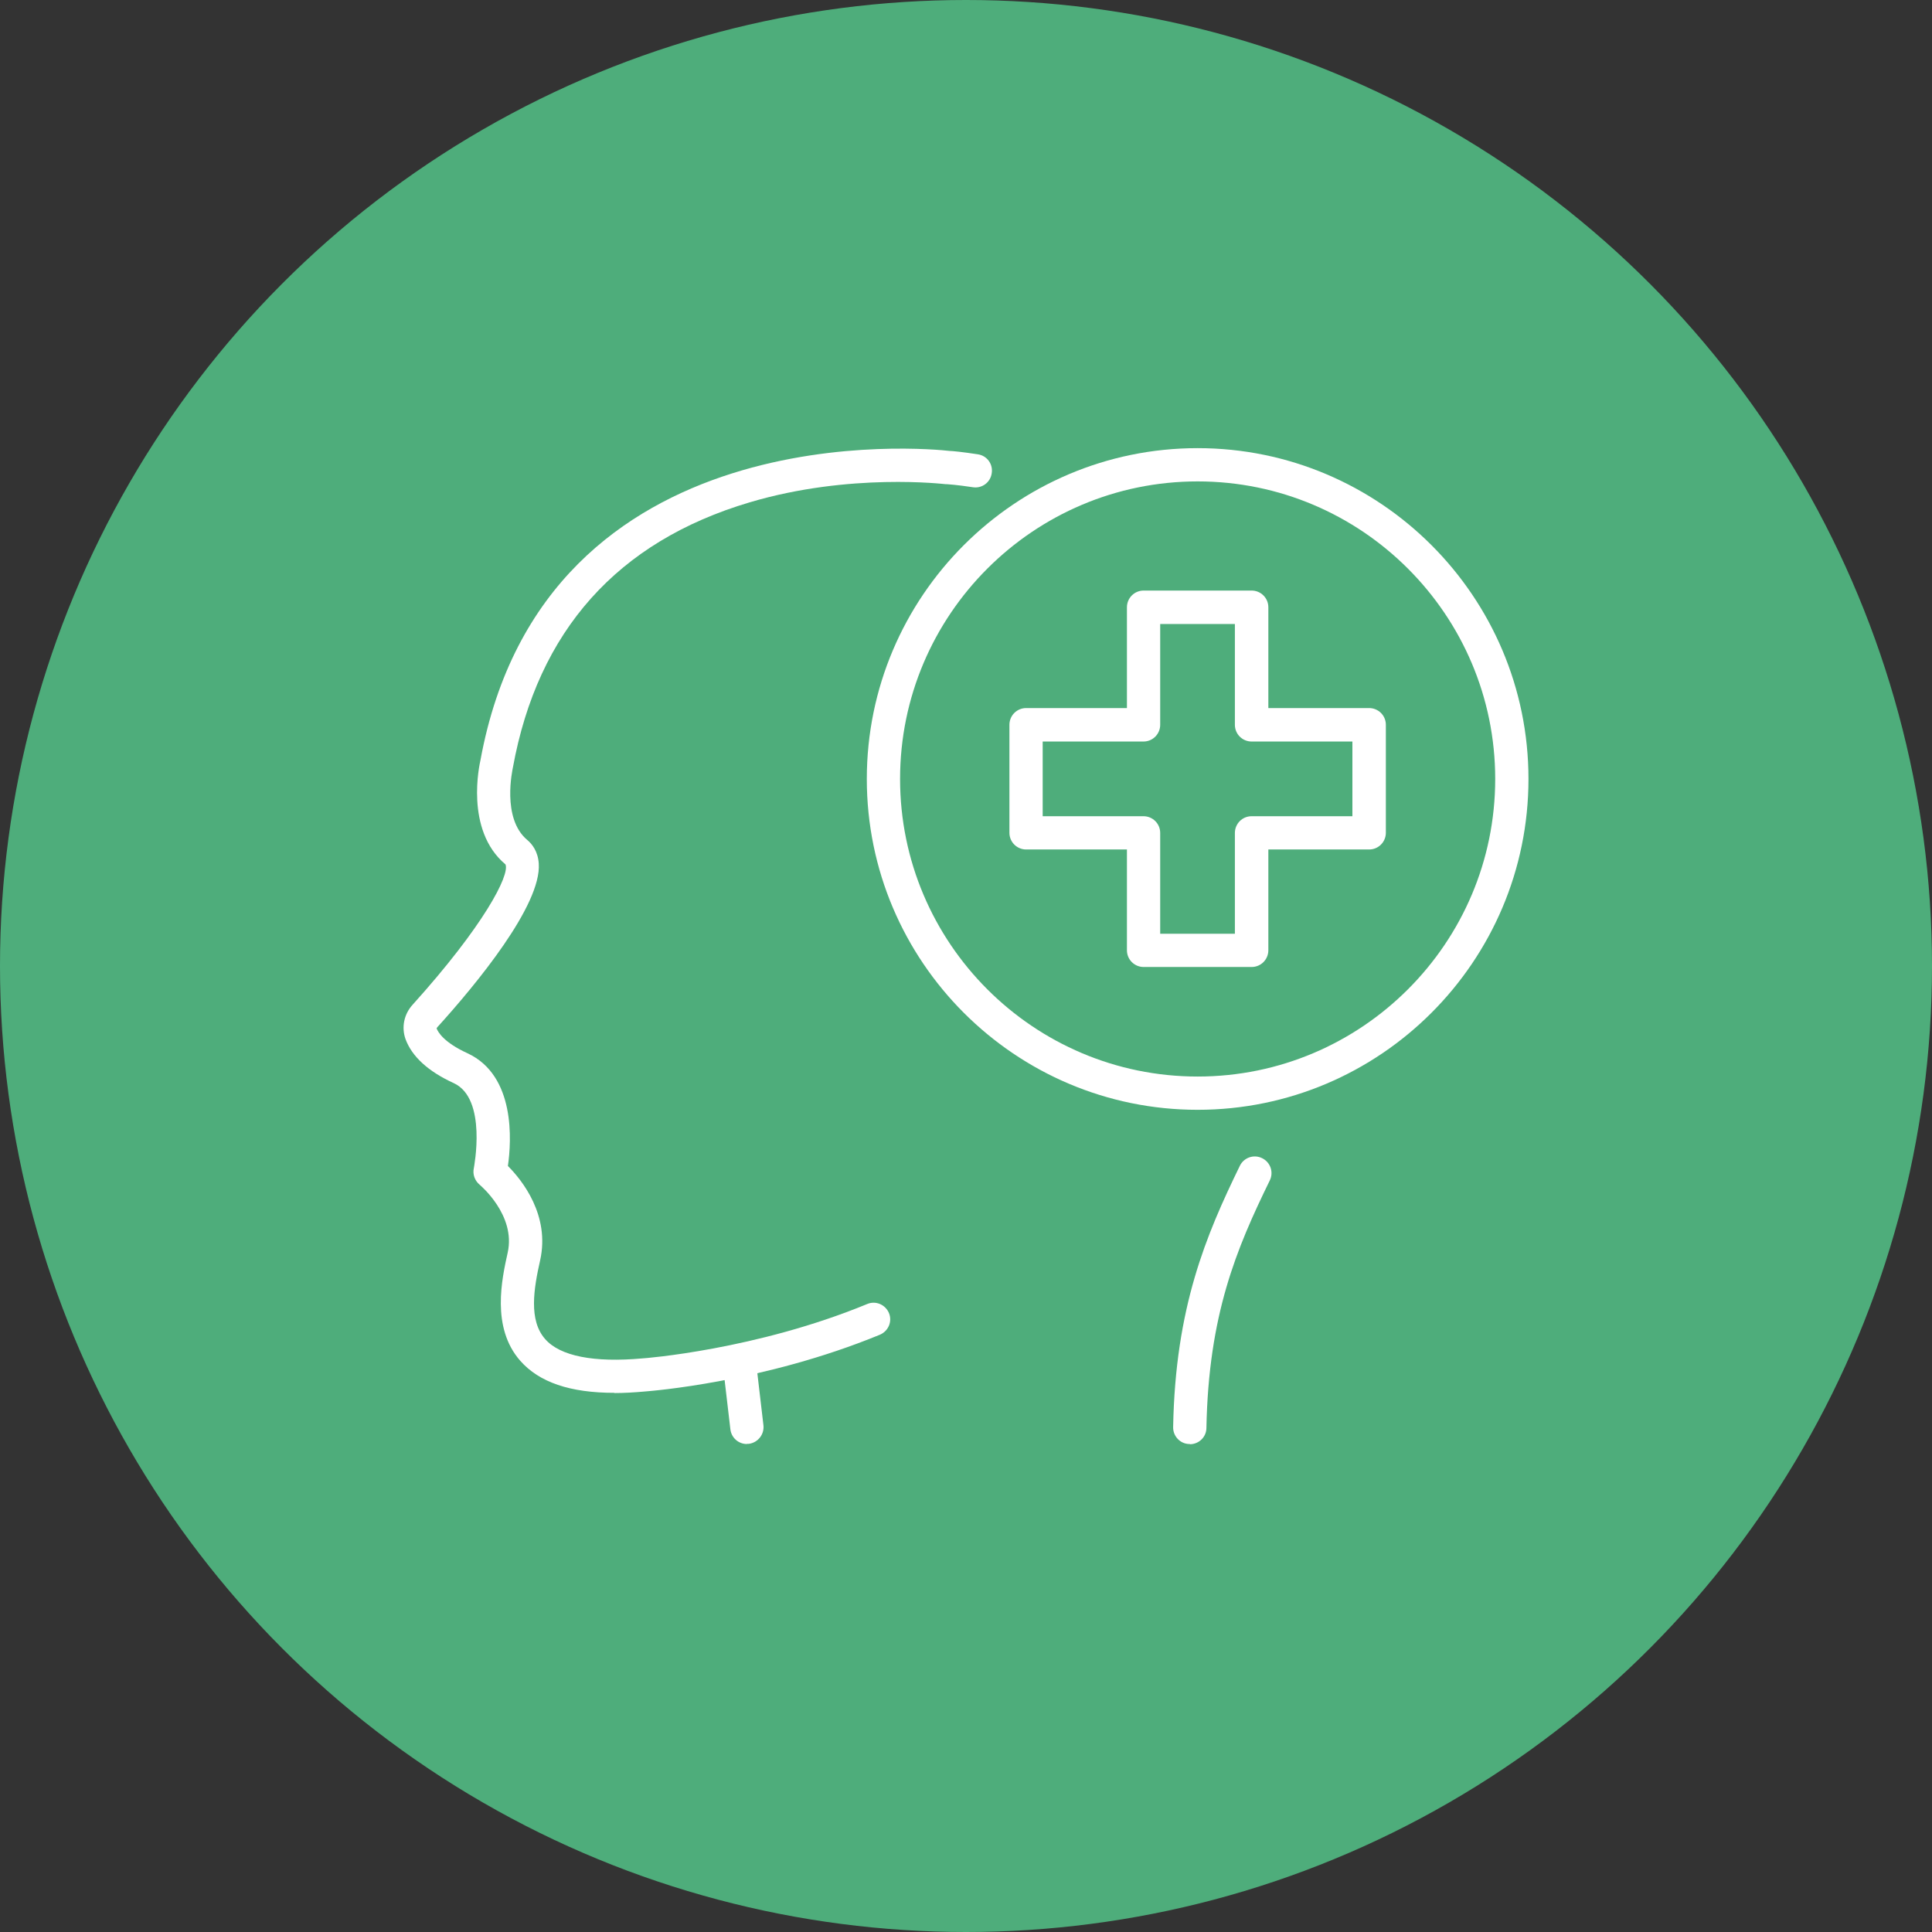
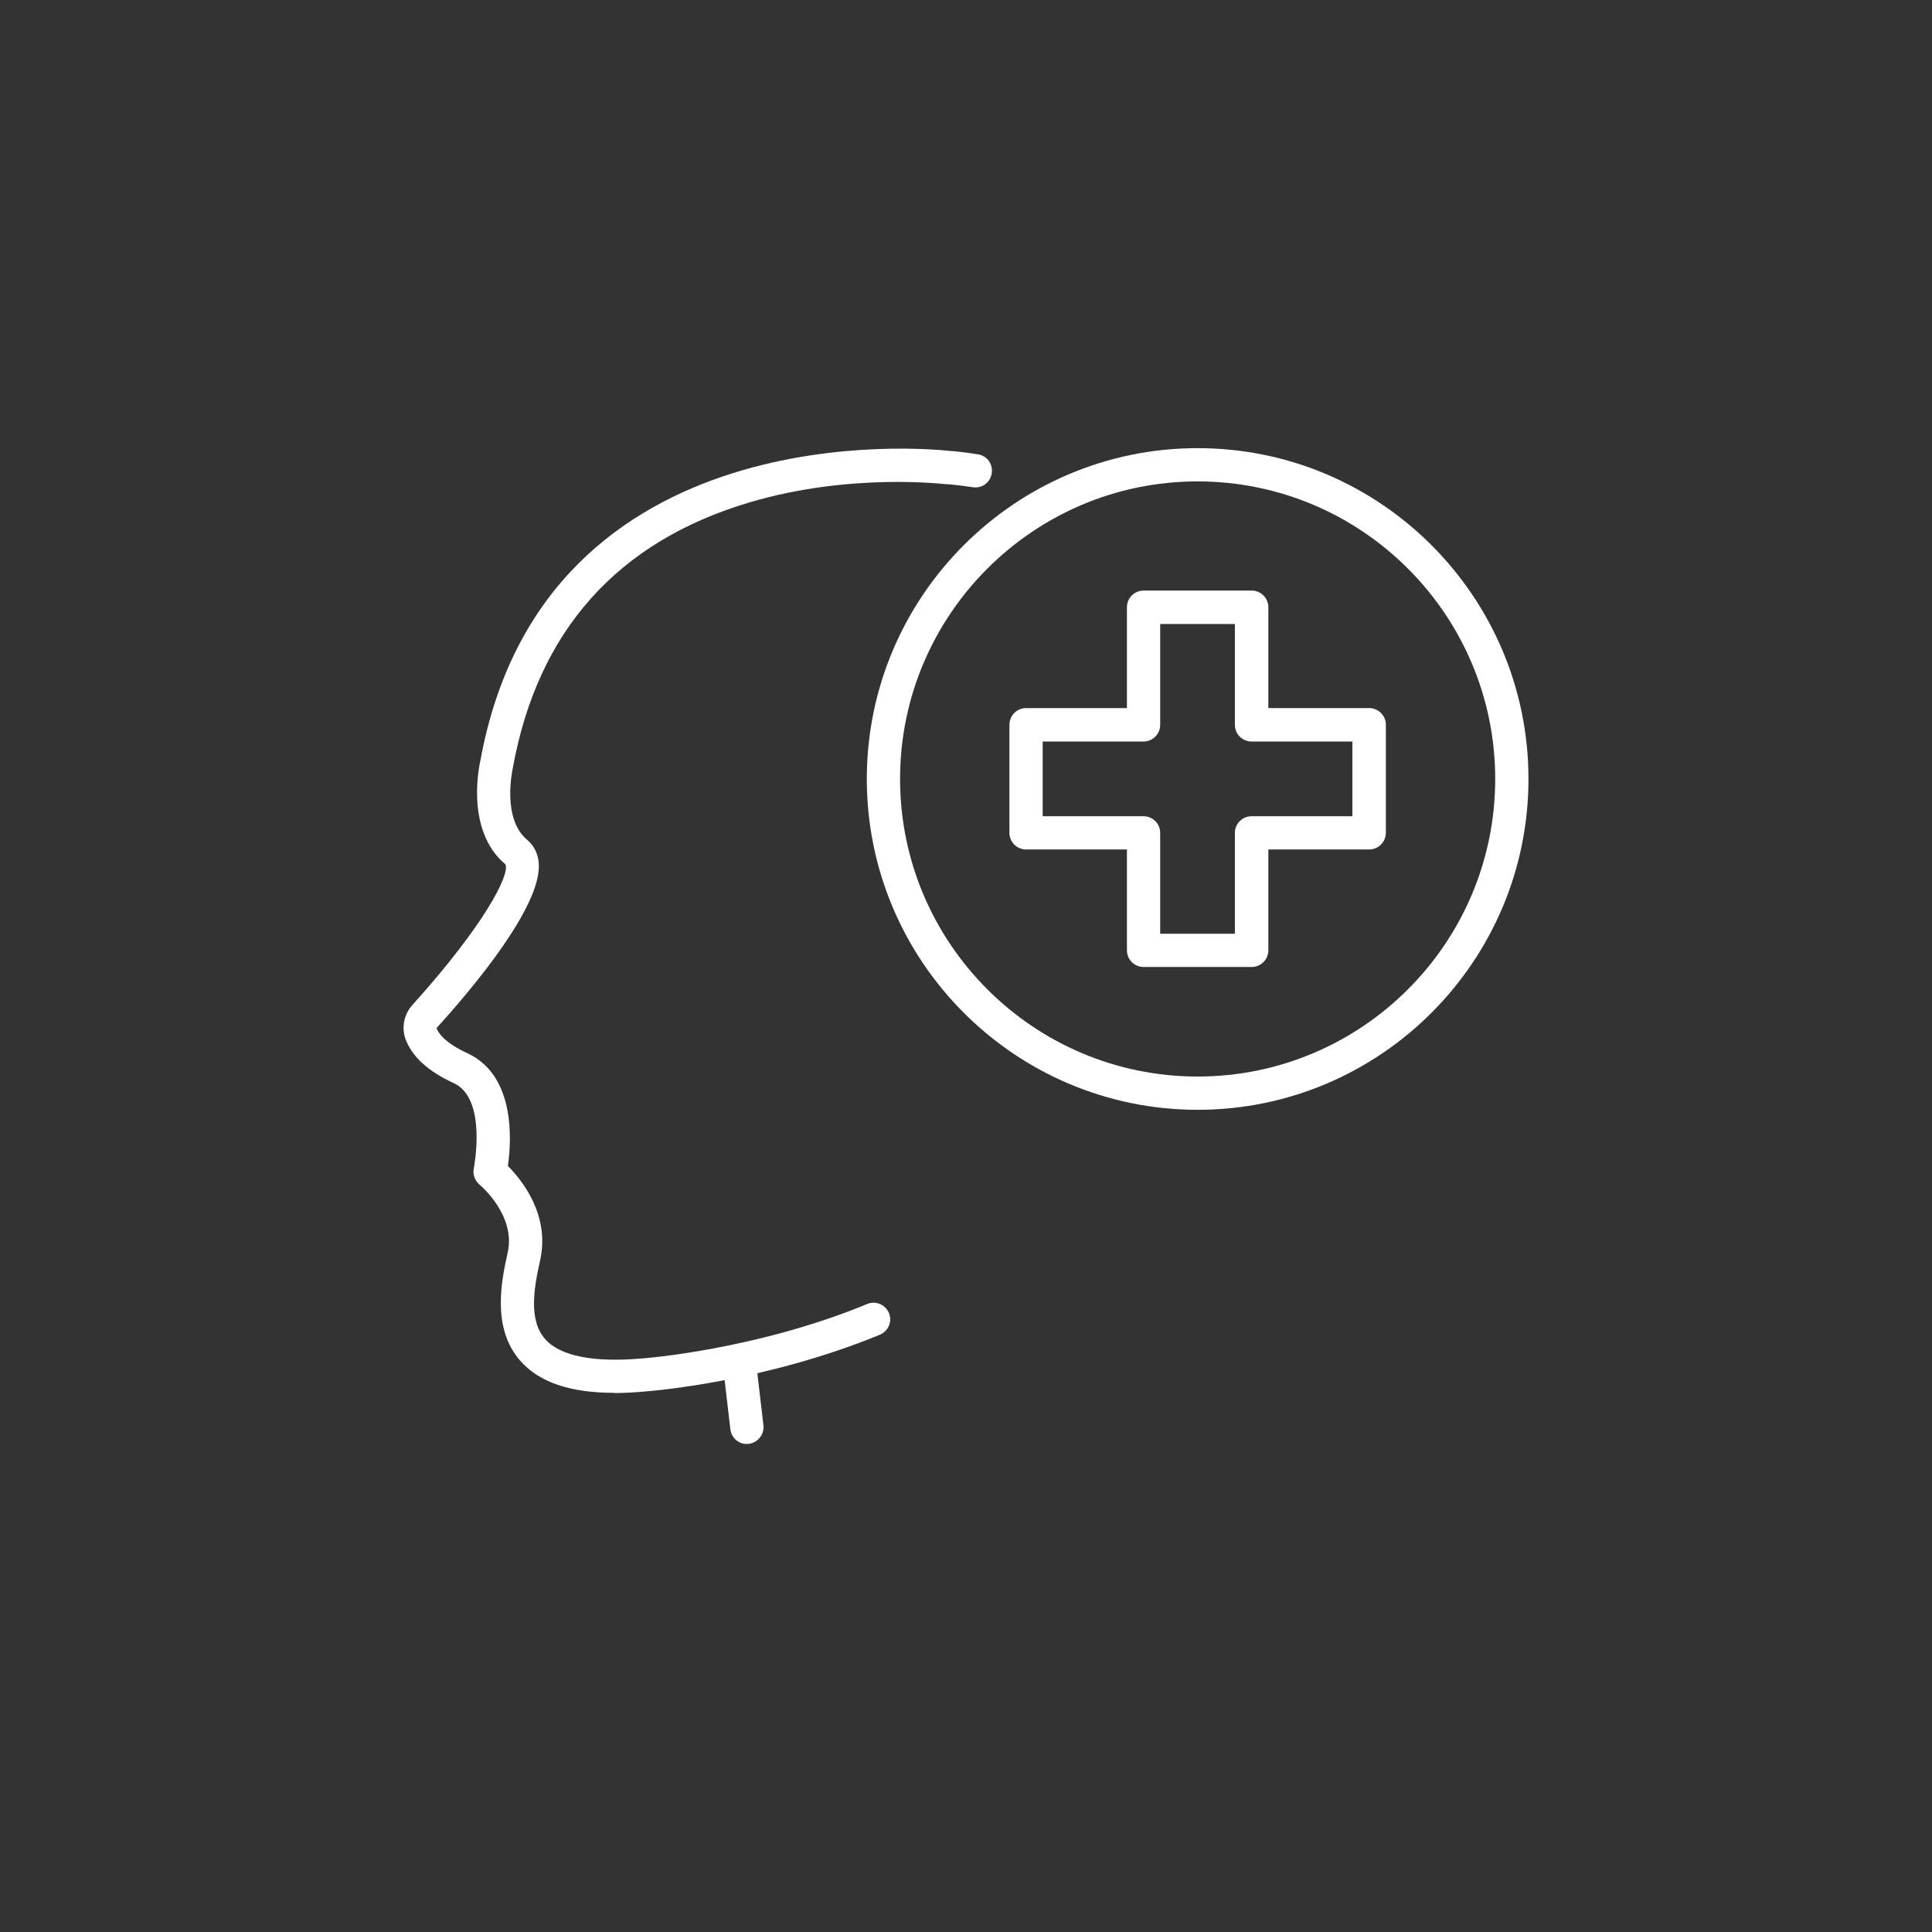
<svg xmlns="http://www.w3.org/2000/svg" viewBox="0 0 97 97">
  <rect x="0" y="0" width="97" height="97" fill="#333333" stroke="none" />
  <defs>
    <style> .cls-1 { fill: #4ead7b; } .cls-2 { fill: #fff; } </style>
  </defs>
  <g id="Green_circles" data-name="Green circles">
-     <circle class="cls-1" cx="48.5" cy="48.5" r="48.5" />
-   </g>
+     </g>
  <g id="White_icons" data-name="White icons">
    <g>
      <g>
        <path class="cls-2" d="M30.85,69.93c-2.23,0-3.78-.53-4.73-1.61-1.47-1.67-.92-4.12-.63-5.43.42-1.89-1.39-3.39-1.41-3.41-.24-.2-.36-.52-.29-.83,0-.03.69-3.49-1.01-4.27-1.29-.59-2.1-1.34-2.42-2.21-.21-.59-.08-1.25.36-1.73,3.57-3.96,4.88-6.5,4.66-7.04-2.07-1.73-1.29-5.08-1.26-5.22,3.21-17.6,22.62-15.65,23.56-15.54.12,0,.64.05,1.42.17.46.07.77.5.69.96-.07.46-.5.77-.96.69-.79-.12-1.27-.15-1.28-.15-.02,0-.04,0-.06,0-.05,0-4.8-.59-9.85.91-6.64,1.97-10.64,6.45-11.89,13.32-.01.07-.58,2.54.72,3.63.24.2.54.57.58,1.19.14,2.08-3.13,6.05-5.1,8.22-.02.03-.03.05-.03.05.07.19.37.71,1.55,1.25,2.42,1.12,2.21,4.41,2.03,5.66.71.71,2.12,2.47,1.62,4.73-.32,1.42-.59,3.01.25,3.96.75.86,2.45,1.19,4.89.97.07,0,5.71-.43,11.28-2.73.43-.18.91.03,1.09.45.18.43-.03.91-.45,1.09-5.83,2.4-11.54,2.83-11.78,2.85-.55.05-1.07.08-1.55.08Z" />
-         <path class="cls-2" d="M59.74,72.5s-.01,0-.02,0c-.46,0-.83-.39-.82-.85.11-6.01,1.65-9.63,3.35-13.12.2-.41.7-.59,1.12-.38.41.2.59.7.38,1.12-1.68,3.44-3.07,6.74-3.18,12.42,0,.46-.38.82-.83.82Z" />
        <path class="cls-2" d="M37.5,72.5c-.42,0-.78-.31-.83-.74l-.37-3.16c-.05-.46.28-.87.73-.93.45-.05.87.28.93.73l.37,3.16c.05.46-.28.87-.73.93-.03,0-.06,0-.1,0Z" />
      </g>
      <g>
        <path class="cls-2" d="M62.84,48.55h-5.42c-.46,0-.84-.37-.84-.84v-5.06h-5.06c-.46,0-.84-.37-.84-.84v-5.42c0-.46.37-.84.84-.84h5.06v-5.06c0-.46.37-.84.84-.84h5.42c.46,0,.84.37.84.84v5.06h5.06c.46,0,.84.37.84.84v5.42c0,.46-.37.84-.84.84h-5.06v5.06c0,.46-.37.84-.84.84ZM58.25,46.88h3.75v-5.06c0-.46.37-.84.84-.84h5.06v-3.75h-5.06c-.46,0-.84-.37-.84-.84v-5.06h-3.75v5.06c0,.46-.37.84-.84.84h-5.06v3.75h5.06c.46,0,.84.37.84.84v5.06Z" />
        <path class="cls-2" d="M60.13,55.72c-9.16,0-16.61-7.45-16.61-16.61s7.45-16.61,16.61-16.61,16.61,7.45,16.61,16.61-7.45,16.61-16.61,16.61ZM60.13,24.17c-8.24,0-14.94,6.7-14.94,14.94s6.7,14.94,14.94,14.94,14.94-6.7,14.94-14.94-6.7-14.94-14.94-14.94Z" />
      </g>
    </g>
  </g>
</svg>